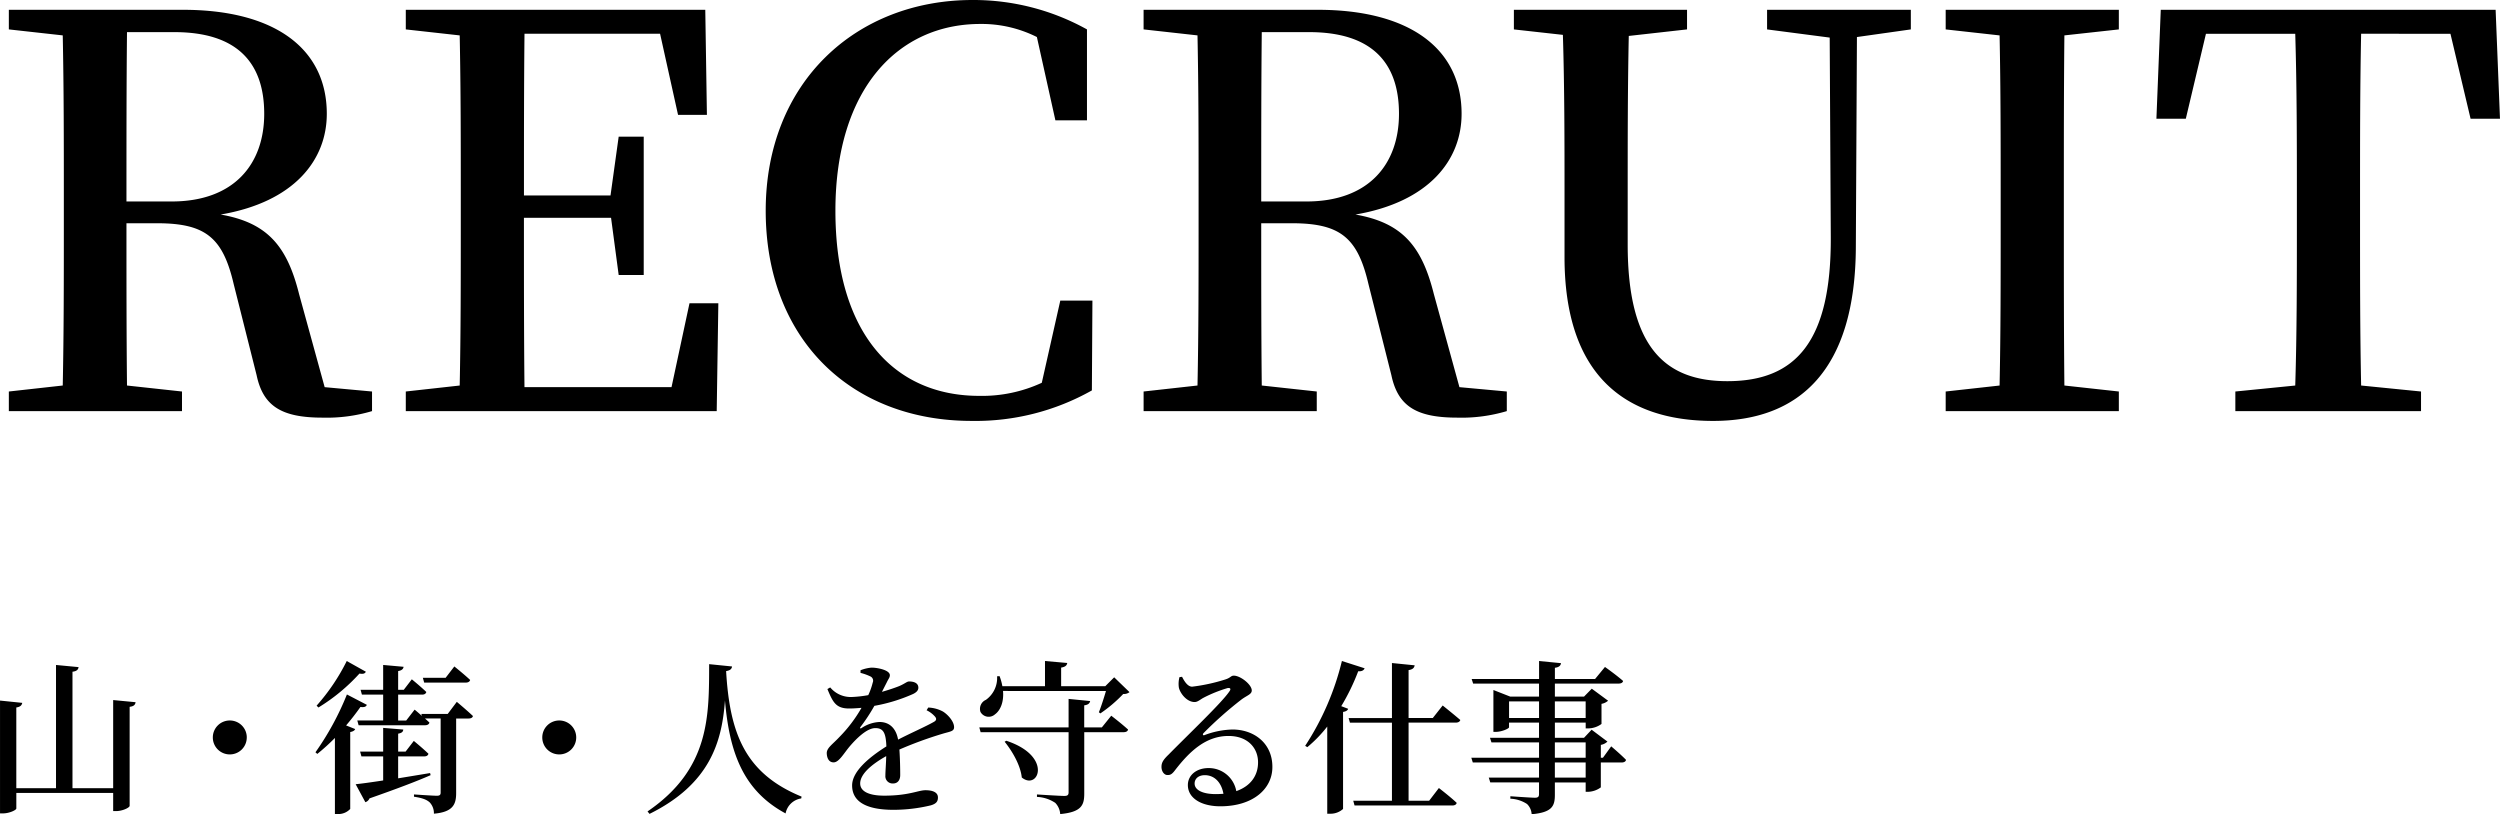
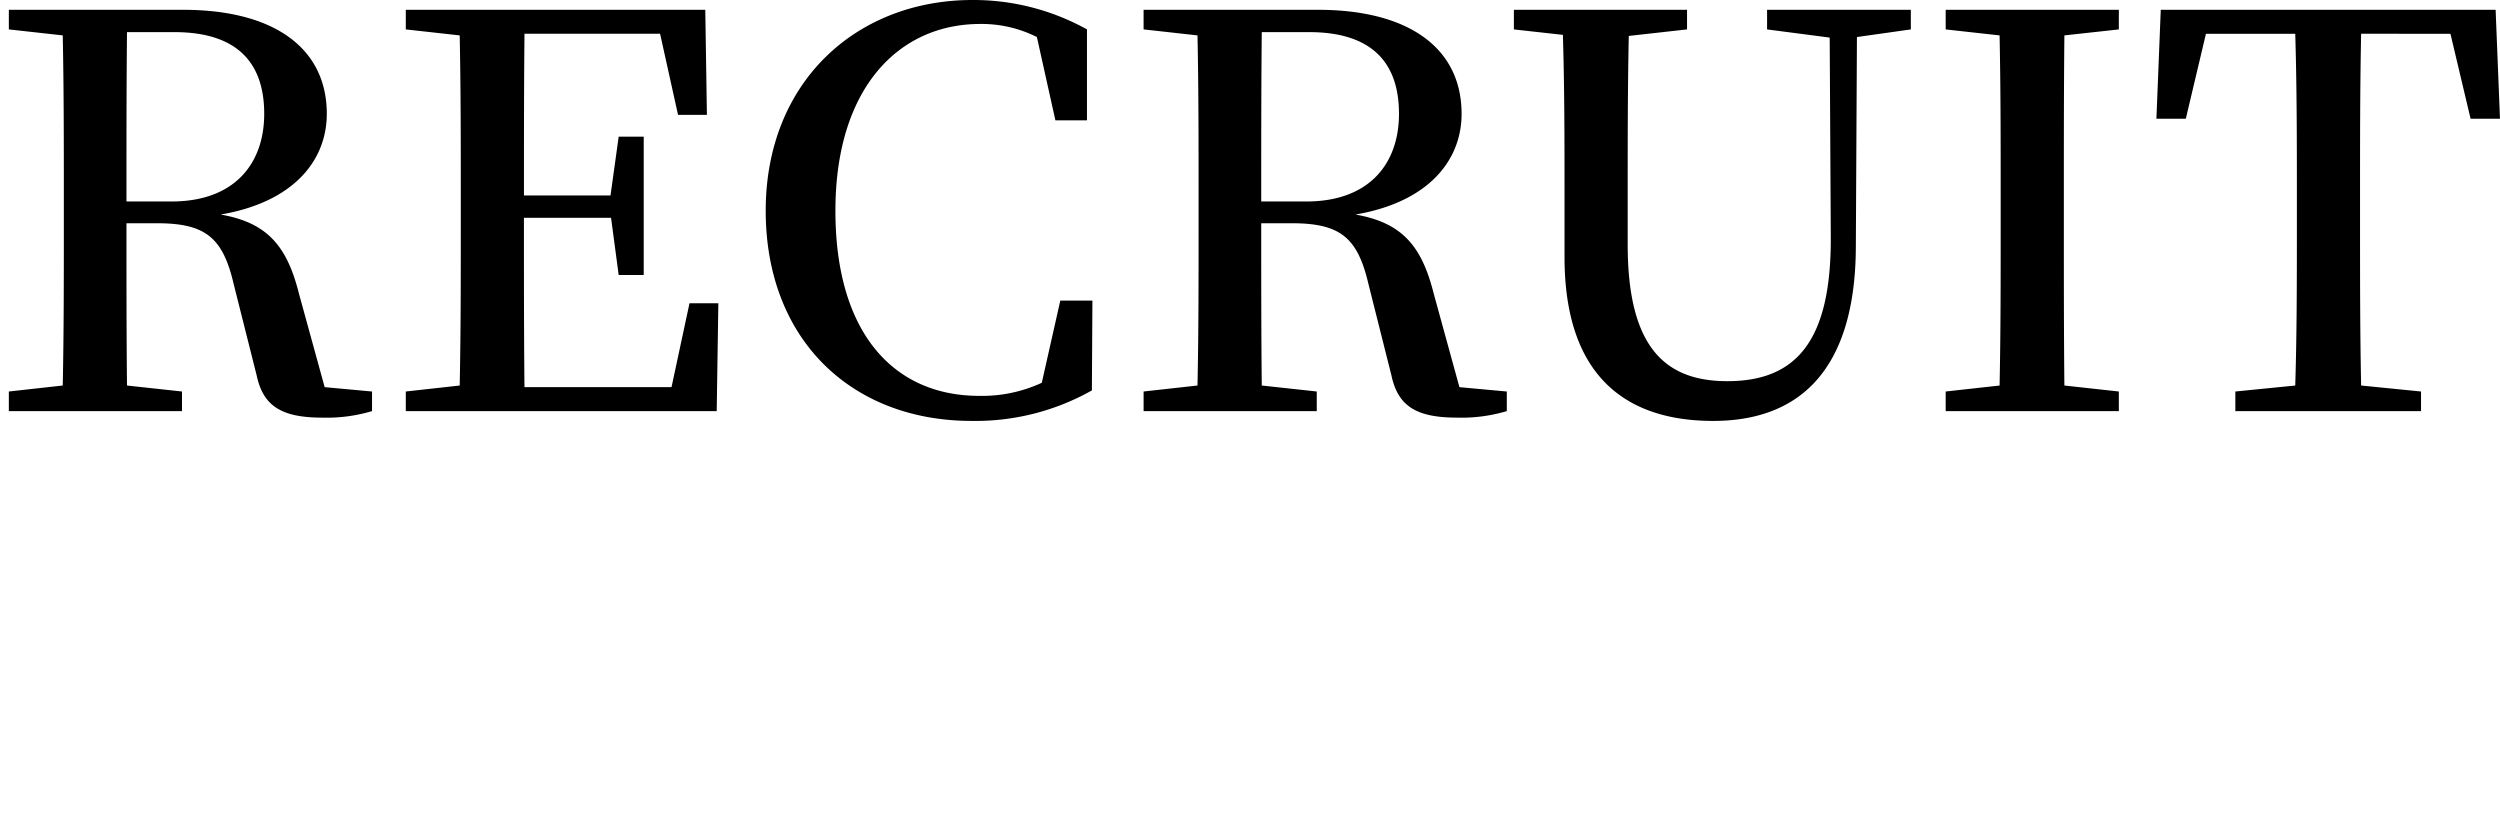
<svg xmlns="http://www.w3.org/2000/svg" width="546.357" height="177.941" viewBox="0 0 546.357 177.941">
  <g data-name="グループ 24622">
    <path data-name="パス 46750" d="M27.636 44.03c0-13.685 0-25.347.119-37.009h10.353c13.447 0 19.635 6.426 19.635 17.85 0 10.948-6.545 19.159-20.23 19.159zm43.316 40.579L65.359 64.26c-2.618-10.472-6.902-15.589-17.139-17.374 16.065-2.737 23.2-11.9 23.2-22.015 0-14.28-11.424-22.729-31.416-22.729H1.932v4.284l11.781 1.309c.238 11.662.238 23.562.238 35.224v6.069c0 11.9 0 23.681-.238 35.224L1.932 85.561v4.284h37.842v-4.284l-12.019-1.309c-.119-11.543-.119-23.205-.119-35.462H34.3c10.591 0 14.4 3.094 16.779 13.328l5 19.873c1.428 6.783 5.474 9.282 14.4 9.282a34.594 34.594 0 0010.826-1.428v-4.284zm79.73-18.326l-3.927 18.326H114.62c-.119-11.781-.119-23.8-.119-37.009h19.04l1.666 12.495h5.474V29.869h-5.474l-1.785 12.852h-18.916c0-12.257 0-23.919.119-35.343h29.631l3.927 17.731h6.307l-.357-22.964h-65.45v4.284l11.781 1.309c.238 11.662.238 23.562.238 35.224v6.069c0 11.9 0 23.681-.238 35.224l-11.781 1.306v4.284h67.949l.357-23.562zm81.039-.595l-4.046 17.969a31.1 31.1 0 01-13.685 2.856c-18.445 0-31.416-13.447-31.416-40.46 0-26.775 13.8-40.817 31.654-40.817a26.934 26.934 0 0112.376 2.856l4.046 18.207h6.9V6.426A51.119 51.119 0 00212.56 0c-25.466 0-45.22 17.969-45.22 46.053 0 28.2 18.8 45.934 44.982 45.934a51.772 51.772 0 0026.3-6.664l.119-19.635zm43.911-21.658c0-13.685 0-25.347.119-37.009h10.353c13.447 0 19.635 6.426 19.635 17.85 0 10.948-6.545 19.159-20.23 19.159zm43.316 40.579l-5.593-20.349c-2.618-10.472-6.9-15.589-17.136-17.374 16.065-2.741 23.201-11.9 23.201-22.015 0-14.28-11.424-22.729-31.416-22.729h-38.08v4.284l11.781 1.309c.238 11.662.238 23.562.238 35.224v6.069c0 11.9 0 23.681-.238 35.224l-11.777 1.309v4.284h37.842v-4.284l-12.019-1.309c-.119-11.543-.119-23.205-.119-35.462h6.664c10.591 0 14.4 3.094 16.779 13.328l5 19.873c1.428 6.783 5.474 9.282 14.4 9.282a34.594 34.594 0 0010.826-1.428v-4.284zm98.651-82.464h-31.416v4.284l13.685 1.785.238 43.554c.119 22.848-7.616 31.535-22.61 31.535-13.685 0-21.777-7.5-21.777-29.869V42.602c0-11.781 0-23.324.238-34.748l12.733-1.428V2.145h-37.842v4.284l10.71 1.19c.357 11.662.357 23.443.357 34.986v13.566c0 25.7 13.09 35.819 32.487 35.819 18.921 0 31.059-11.186 31.178-37.961l.238-45.934 11.781-1.666zm45.458 4.284V2.145h-37.842v4.284l11.781 1.309c.238 11.662.238 23.562.238 35.224v6.069c0 11.9 0 23.681-.238 35.224l-11.781 1.306v4.284h37.842v-4.284l-11.9-1.309c-.119-11.662-.119-23.562-.119-35.224v-6.069c0-12.019 0-23.681.119-35.224zm72.471.952l4.4 18.564h6.426l-.952-23.8H472.22l-.952 23.8h6.426l4.4-18.564h19.516c.357 11.9.357 23.8.357 35.581v6.069c0 11.9 0 23.681-.357 35.224l-13.09 1.306v4.284h40.579v-4.284l-13.09-1.309c-.238-11.781-.238-23.562-.238-35.224v-6.069c0-12.138 0-23.919.238-35.581z" />
-     <path data-name="パス 46751" d="M24.732 152.993v19.26H15.84v-25.452c.936-.108 1.26-.468 1.332-1.008l-4.932-.468v26.928H3.564v-17.64c.936-.144 1.188-.5 1.3-1.008l-4.86-.5v24.656h.648c1.368 0 2.916-.72 2.916-1.08v-3.384h21.164v3.96h.648c1.4 0 2.952-.756 2.952-1.152v-21.636c.972-.108 1.224-.5 1.3-1.008zm29.2 8.172a3.7 3.7 0 00-3.712-3.708 3.7 3.7 0 00-3.708 3.708 3.7 3.7 0 003.708 3.708 3.7 3.7 0 003.708-3.708zm47.844-11.988c.5 0 .864-.18.972-.576-1.3-1.224-3.456-2.952-3.456-2.952l-1.908 2.484h-4.972l.288 1.044zm-25.996-4.716a44.342 44.342 0 01-6.588 9.756l.4.4a40.628 40.628 0 008.964-7.416c.864.144 1.188 0 1.4-.4zm.036 7.308a61.263 61.263 0 01-6.876 12.636l.4.36a43.8 43.8 0 003.852-3.492v16.632h.612a3.568 3.568 0 002.736-1.116v-16.812c.648-.108.972-.36 1.08-.648l-1.98-.792a55.858 55.858 0 003.132-4.032c.9.108 1.224-.072 1.4-.468zm18.18 17.176c-2.412.4-4.788.792-6.984 1.152v-4.792H92.7c.5 0 .828-.18.936-.576-1.224-1.188-3.2-2.808-3.2-2.808l-1.8 2.34h-1.62v-3.924c.828-.144 1.08-.432 1.116-.9l-4.392-.36v5.184H78.7l.288 1.044h4.752v5.256c-2.556.4-4.68.684-6.012.828l2.12 3.924a1.448 1.448 0 00.9-.828c6.156-2.16 10.4-3.78 13.356-5.076zm3.852-12.924h-5.76l.108.432c-.828-.756-1.584-1.368-1.584-1.368l-1.836 2.376h-1.764v-5.656h5.22c.5 0 .828-.18.936-.576-1.224-1.188-3.168-2.772-3.168-2.772l-1.764 2.3h-1.224v-4.1c.828-.144 1.116-.468 1.188-.936l-4.464-.4v5.436h-4.932l.288 1.044h4.644v5.652h-5.652l.288 1.044H92.88c.5 0 .864-.18.972-.576-.288-.288-.612-.576-.972-.9h3.42v16.2c0 .468-.18.684-.828.684-.864 0-5-.288-5-.288v.5c1.944.288 2.844.684 3.456 1.26a3.467 3.467 0 01.9 2.448c4.212-.36 4.86-2.088 4.86-4.5v-16.3h2.7c.5 0 .864-.144.972-.54-1.368-1.3-3.528-3.1-3.528-3.1zm28.08 5.148a3.7 3.7 0 00-3.708-3.712 3.7 3.7 0 00-3.708 3.708 3.7 3.7 0 003.708 3.708 3.7 3.7 0 003.708-3.708zm29.052-16.024c-.036 11.232.216 22.86-13.464 32.184l.432.54c13.248-6.552 15.84-15.8 16.488-24.8.972 11.232 3.888 19.656 13.248 24.7a4.088 4.088 0 013.42-3.276l.072-.4c-12.384-5.076-15.7-13.86-16.488-27.432.936-.144 1.224-.5 1.3-1.008zm47.52 10.08a5.754 5.754 0 011.764 1.3c.5.54.4.936-.216 1.26-1.836 1.044-5.076 2.448-7.776 3.852-.432-2.412-1.836-3.852-4.068-3.852a7.647 7.647 0 00-3.924 1.332c-.288.18-.4 0-.252-.216a38.447 38.447 0 003.06-4.644 36.246 36.246 0 008.46-2.592c.828-.4 1.152-.864 1.152-1.368 0-1.008-.936-1.368-2.016-1.368-.5 0-.828.432-2.16 1.008-.9.36-2.268.828-3.78 1.26.4-.792.792-1.548 1.08-2.124.36-.756.648-1.008.648-1.512 0-1.116-2.664-1.656-4-1.656a8.324 8.324 0 00-2.412.576v.576a10.857 10.857 0 012.124.756 1.024 1.024 0 01.54 1.368 14.21 14.21 0 01-.972 2.736 25.457 25.457 0 01-3.456.4 5.848 5.848 0 01-4.86-2.088l-.612.36c1.188 2.844 1.836 4.248 4.752 4.248.9 0 1.8-.072 2.7-.144a30.731 30.731 0 01-4.86 6.408c-1.476 1.584-2.736 2.34-2.736 3.492.036 1.188.54 2.052 1.548 2.016 1.152-.036 2.232-2.052 3.528-3.564 1.368-1.584 3.672-3.924 5.544-3.924 1.8 0 2.3 1.116 2.412 4-3.888 2.448-7.488 5.508-7.488 8.532 0 2.988 2.2 5.328 9.072 5.328a35.061 35.061 0 008.1-.972c1.26-.36 1.584-.9 1.584-1.728 0-1.152-1.188-1.584-2.736-1.584s-3.636 1.188-9 1.188c-3.492 0-5.256-1.008-5.256-2.664 0-2.052 2.484-4.176 5.688-5.976-.036 1.728-.18 3.312-.18 4.248a1.577 1.577 0 001.692 1.728c1.008 0 1.548-.756 1.548-1.836 0-1.26-.036-3.528-.18-5.58a85.943 85.943 0 019.576-3.492c1.62-.468 2.376-.5 2.376-1.4 0-1.224-1.332-2.736-2.448-3.42a7.334 7.334 0 00-3.2-.864zm39.2-4.212c-.432 1.476-1.044 3.384-1.548 4.644l.324.252a30.525 30.525 0 005-4.248 1.938 1.938 0 001.368-.4l-3.348-3.24-1.944 1.944h-9.648v-4.068c.936-.144 1.26-.5 1.332-1.008l-4.86-.432v5.508h-9.316a11.993 11.993 0 00-.612-2.2l-.54.036a5.879 5.879 0 01-2.448 5.148 2.142 2.142 0 00-1.188 2.628 2.044 2.044 0 003.168.54c1.116-.792 1.98-2.592 1.764-5.112zm-22.14 11.088c1.656 2.052 3.456 5.112 3.744 7.812 3.6 2.952 6.912-4.644-3.384-8.028zm21.24-3.132h-3.852v-4.824c.864-.108 1.188-.432 1.3-.936l-4.716-.468v6.228H214.02l.288 1.044h19.224v13.14c0 .576-.216.792-.936.792-.972 0-5.976-.324-5.976-.324v.54a7.774 7.774 0 014 1.3 3.876 3.876 0 011.08 2.448c4.644-.432 5.256-1.944 5.256-4.464v-13.432h8.6c.5 0 .9-.18.972-.576-1.368-1.26-3.672-3.024-3.672-3.024zm24.92 14.576c-3.06 0-4.644-.972-4.644-2.3 0-1.116.9-1.836 2.232-1.836 2.016 0 3.6 1.476 4.068 4.068-.544.036-1.084.068-1.656.068zm-7.956-25.56a5.758 5.758 0 00-.144 2.2c.18 1.152 1.656 3.24 3.456 3.24.684 0 1.26-.576 1.944-.936a29.521 29.521 0 015.292-2.124c.5-.072.828.144.324.792-1.692 2.484-8.82 9.252-13.248 13.752-1.044 1.008-1.512 1.656-1.548 2.52-.072 1.152.612 1.944 1.26 1.944.72.036 1.08-.216 1.8-1.188 3.06-3.924 6.588-7.344 11.592-7.344 4.284 0 6.516 2.736 6.444 5.9-.036 2.628-1.476 5-4.752 6.156a6.106 6.106 0 00-6.084-5.04c-2.556 0-4.5 1.512-4.5 3.708 0 2.88 2.952 4.644 7.092 4.644 7.164 0 11.34-3.816 11.376-8.5.072-5.22-3.96-8.28-8.712-8.28a18.383 18.383 0 00-6.12 1.224c-.324.144-.5-.144-.18-.468a83.415 83.415 0 018.208-7.272c1.224-.936 2.3-1.152 2.3-2.016 0-1.3-2.484-3.24-3.924-3.24-.648 0-.684.468-1.836.828a39.184 39.184 0 01-7.272 1.584c-.936 0-1.656-1.08-2.2-2.16zm35.5-3.528a59.229 59.229 0 01-8.028 18.54l.468.288a28.815 28.815 0 004.356-4.5v19.048h.648a4.064 4.064 0 002.808-1.044v-21.2c.684-.108 1.008-.36 1.116-.684l-1.512-.576a46.9 46.9 0 003.708-7.632c.792.072 1.224-.216 1.4-.648zm24.868 13.468c.5 0 .9-.18 1.008-.576-1.512-1.3-3.852-3.168-3.852-3.168l-2.16 2.736h-5.292v-10.472c.936-.144 1.224-.5 1.332-1.044l-4.968-.5v12.024h-9.468l.288 1.008h9.18v17.056h-8.46l.288 1.044h21.384c.468 0 .864-.18.936-.576-1.4-1.332-3.888-3.24-3.888-3.24l-2.124 2.772h-4.5v-17.064zm28.404 12.02h-6.732v-3.308h6.732zm-6.732-7.7h6.732v3.348h-6.732zm-10.008-5.328v-3.636h6.552v3.636zm16.74-3.636v3.636h-6.732v-3.636zm3.784 12.312h-.468v-2.808a2.686 2.686 0 001.44-.72l-3.456-2.592-1.656 1.764h-6.372v-3.312h6.732v1.26h.612a4.964 4.964 0 002.844-.972v-4.392a2.972 2.972 0 001.44-.684l-3.564-2.628-1.692 1.728h-6.372v-2.844h13.9c.54 0 .936-.18 1.008-.576-1.476-1.3-3.96-3.06-3.96-3.06l-2.16 2.628h-8.784v-2.448c.9-.108 1.26-.468 1.332-1.008l-4.788-.468v3.924H321.62l.324 1.008h14.4v2.844h-6.3l-3.672-1.44v9.148h.5c1.332 0 2.916-.72 2.916-1.008v-1.012h6.552v3.312h-10.72l.324 1.008h10.4v3.348h-14.8l.324 1.044h14.472v3.308h-10.98l.324 1.044h10.656v2.556c0 .576-.216.792-.9.792-.9 0-5.364-.324-5.364-.324v.54a7.126 7.126 0 013.644 1.156 3.33 3.33 0 011.008 2.236c4.5-.4 5.076-1.8 5.076-4.248v-2.7h6.732v2.048h.54a4.943 4.943 0 002.772-.972v-5.436h4.536c.5 0 .9-.18.972-.576-1.188-1.224-3.24-2.952-3.24-2.952z" />
  </g>
</svg>